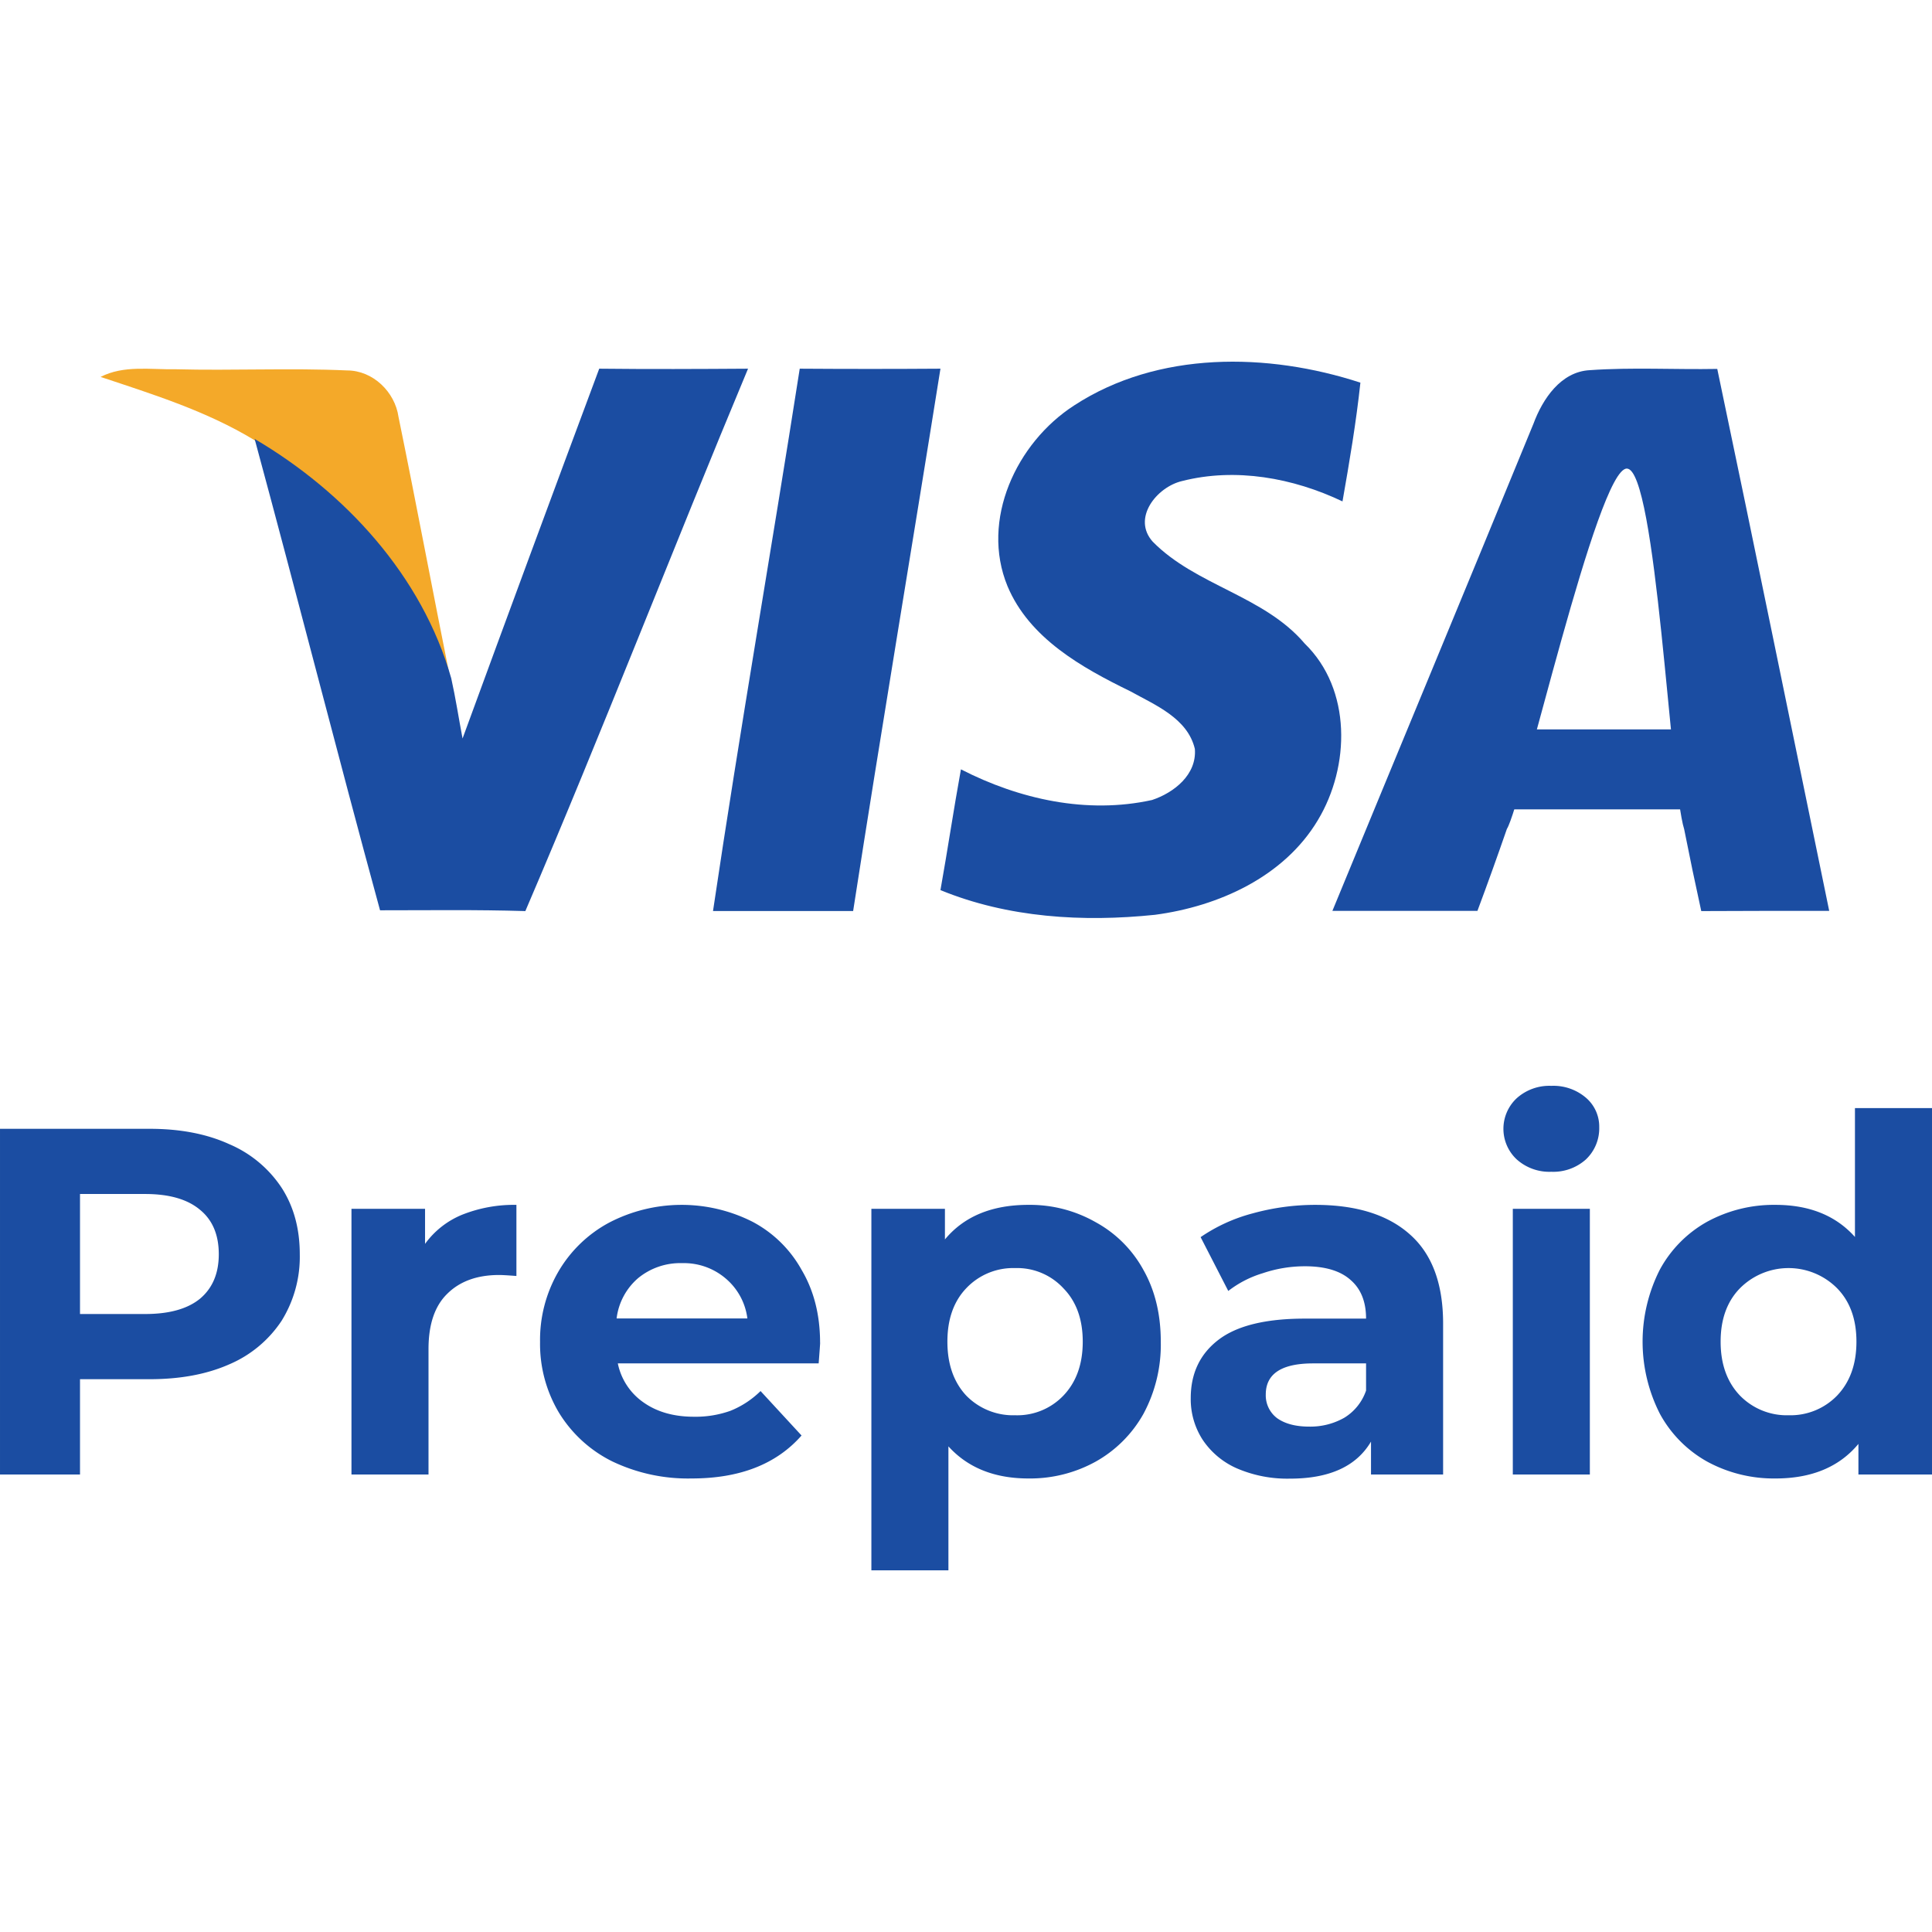
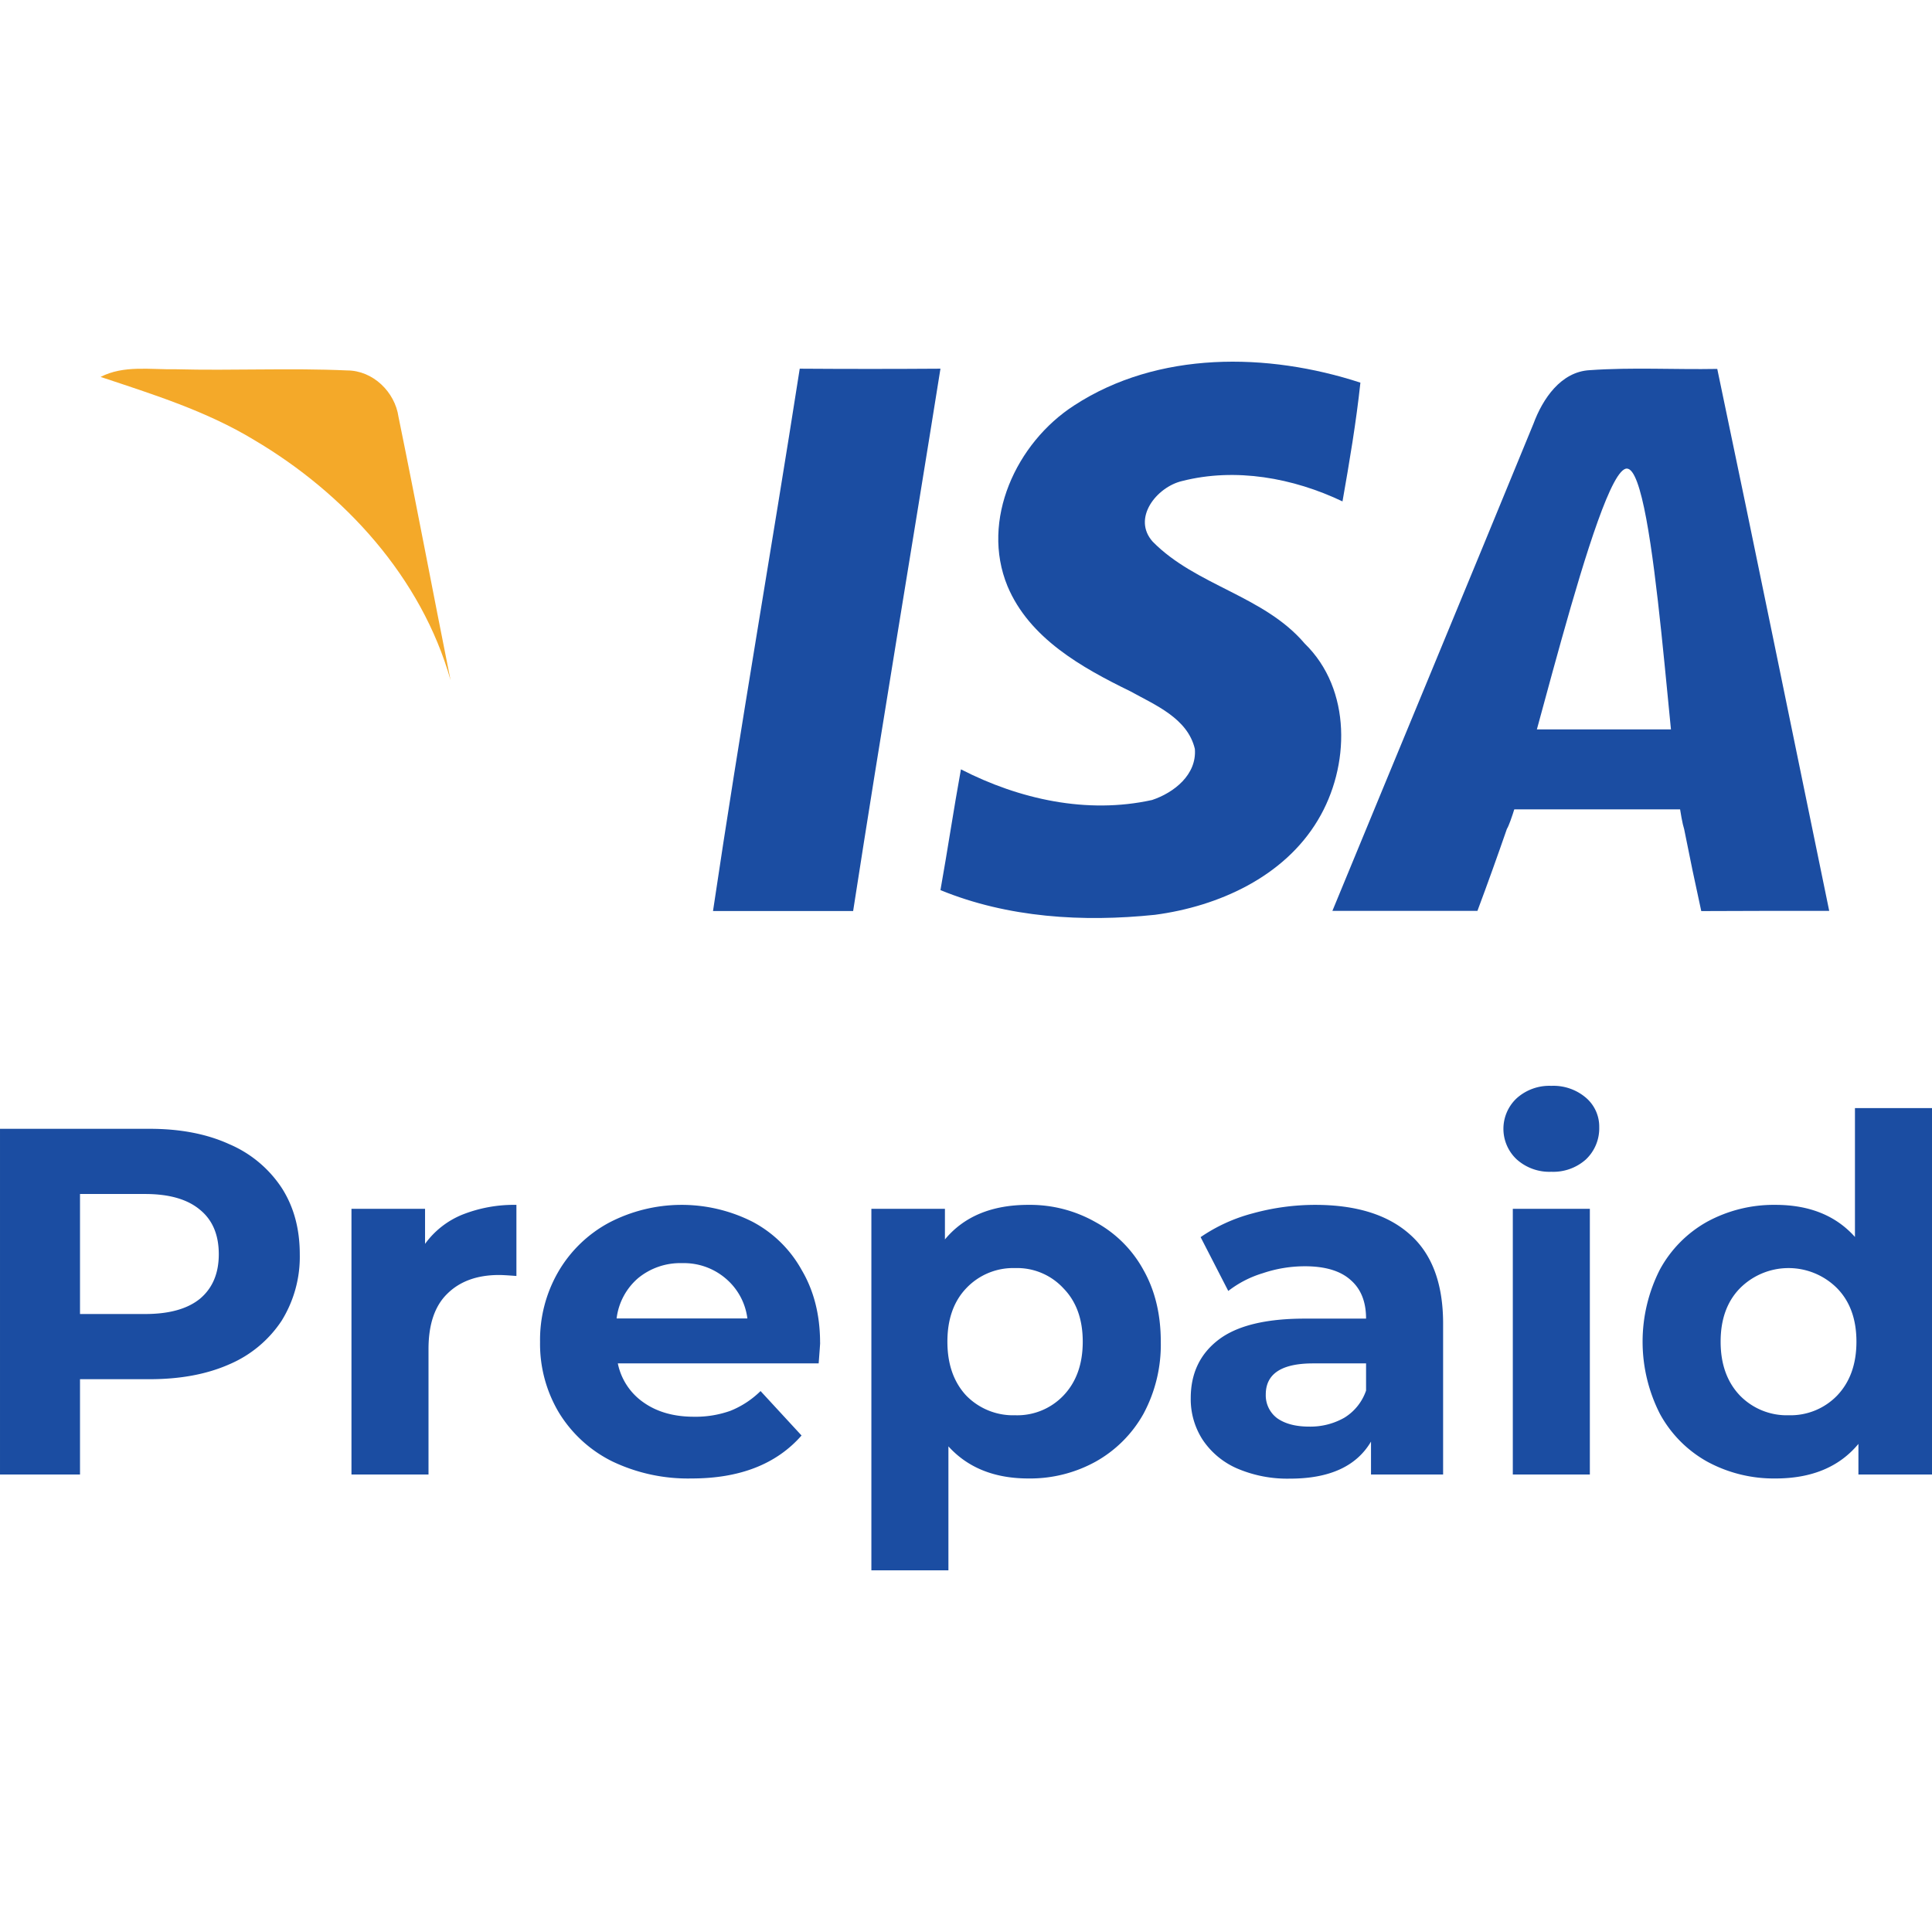
<svg xmlns="http://www.w3.org/2000/svg" width="50" height="50" viewBox="0 0 586.8 367.1">
  <g>
    <title>Layer 1</title>
    <g id="Слой_2" data-name="Слой 2">
      <g id="Слой_1-2" data-name="Слой 1">
        <path fill="#f4a929" d="m30.55,4.63c7.06,-3.63 15.13,-2.18 22.72,-2.33c17.37,0.46 34.78,-0.42 52.15,0.36c7.83,0 14.54,6.5 15.62,14.13c5.45,26.59 10.45,53.28 15.8,79.93c-8.84,-31.22 -32.19,-56.72 -59.63,-72.93c-14.5,-8.79 -30.69,-13.85 -46.66,-19.16z" id="svg_1" />
-         <path fill="#1b4da2" d="m182,2.13c15.09,0.17 30.15,0.1 45.2,0c-22.89,54.77 -44.25,110.18 -67.64,164.74c-14.71,-0.45 -29.42,-0.24 -44.13,-0.24c-13,-47.63 -25.17,-95.5 -38.09,-143.16c27.46,16.15 50.86,41.53 59.71,72.68c1.34,6 2.28,12.2 3.44,18.3q20.58,-56.2 41.51,-112.32z" id="svg_2" />
        <path fill="#1b4da2" d="m242.9,2.13q21.37,0.15 42.74,0c-8.76,54.91 -18,109.76 -26.52,164.72q-21.27,0 -42.56,0c8.16,-54.99 17.76,-109.77 26.34,-164.72z" id="svg_3" />
        <path fill="#1b4da2" d="m326.22,13.31c25.48,-16.63 58.78,-16.14 86.97,-6.94c-1.3,12.11 -3.33,24.1 -5.44,36.07c-15,-7.15 -32.47,-10.33 -48.75,-6.18c-7.69,1.82 -15.27,11.3 -8.88,18.42c13.13,13.35 33.8,16.39 46.15,30.93c14.32,13.92 13.8,37.35 4,53.64c-10.27,17.2 -30.14,26.19 -49.48,28.75c-21.87,2.27 -44.65,0.91 -65.15,-7.5c2.18,-12.2 4,-24.48 6.22,-36.68c17.72,9.1 38.29,13.67 58.05,9.31c6.7,-2.23 13.62,-7.71 13,-15.52c-2.21,-9.31 -12,-13.29 -19.62,-17.51c-14.76,-7.2 -30.66,-16.1 -37.29,-31.93c-8.25,-20.05 2.67,-43.52 20.22,-54.86z" id="svg_4" />
        <path fill="#1b4da2" d="m465.75,18.86c2.8,-7.58 8.34,-15.82 17.1,-16.28c12.89,-0.91 25.84,-0.14 38.73,-0.38c11.53,54.86 22.68,109.75 34,164.6c-13,0 -25.91,0 -38.86,0.07q-2.72,-12.36 -5.19,-24.87c-4.238,-13.333 -8.454,-109.524 -17.424,-109.532c-8.97,-0.009 -31.742,101.878 -36.426,109.462c-2.88,8.31 -5.86,16.63 -8.94,24.87q-22,0 -44.05,0c20.31,-49.28 40.8,-98.56 61.06,-147.94z" id="svg_5" />
        <path fill="#1b4da2" d="m45.45,233q13.95,0 24.15,4.65a35.93,35.93 0 0 1 15.9,13.2q5.55,8.55 5.55,20.25a36.83,36.83 0 0 1 -5.55,20.25a35.93,35.93 0 0 1 -15.9,13.2q-10.2,4.5 -24.15,4.5l-21.15,0l0,28.95l-24.3,0l0,-105l45.45,0zm-1.35,56.25q10.95,0 16.65,-4.65q5.7,-4.8 5.7,-13.5q0,-8.85 -5.7,-13.5q-5.7,-4.8 -16.65,-4.8l-19.8,0l0,36.45l19.8,0zm85,-21.3a26.09,26.09 0 0 1 11.25,-8.85a42.59,42.59 0 0 1 16.5,-3l0,21.6q-3.9,-0.3 -5.25,-0.3q-10,0 -15.75,5.7q-5.7,5.55 -5.7,16.8l0,38.1l-23.4,0l0,-80.7l22.35,0l0,10.65zm120,30q0,0.45 -0.45,6.3l-61,0a19,19 0 0 0 7.8,11.85q6.15,4.35 15.3,4.35a31.51,31.51 0 0 0 11.1,-1.8a27.87,27.87 0 0 0 9.15,-6l12.45,13.5q-11.45,13.05 -33.37,13.05a53.3,53.3 0 0 1 -24.15,-5.2a39.53,39.53 0 0 1 -16.2,-14.85a40.71,40.71 0 0 1 -5.7,-21.45a41.27,41.27 0 0 1 5.55,-21.3a39.38,39.38 0 0 1 15.42,-14.9a47.69,47.69 0 0 1 43.5,-0.3a36.61,36.61 0 0 1 15,14.7q5.58,9.45 5.58,22.1l0.02,-0.05zm-41.87,-24.15a20.15,20.15 0 0 0 -13.35,4.5a19.16,19.16 0 0 0 -6.6,12.3l39.72,0a19,19 0 0 0 -6.6,-12.15a19.53,19.53 0 0 0 -13.17,-4.65zm105.13,-17.7a40.25,40.25 0 0 1 20.4,5.25a36.38,36.38 0 0 1 14.55,14.55q5.25,9.3 5.25,21.75a44.35,44.35 0 0 1 -5.25,21.9a37.68,37.68 0 0 1 -14.55,14.55a41.18,41.18 0 0 1 -20.4,5.1q-15.45,0 -24.3,-9.75l0,37.65l-23.4,0l0,-109.8l22.34,0l0,9.3q8.71,-10.5 25.36,-10.5zm-4.05,63.9a19.37,19.37 0 0 0 14.7,-6q5.85,-6.15 5.85,-16.35t-5.86,-16.2a19.14,19.14 0 0 0 -14.7,-6.15a19.61,19.61 0 0 0 -14.85,6.15q-5.7,6 -5.7,16.2t5.7,16.35a19.86,19.86 0 0 0 14.86,6zm91.14,-63.9q18.75,0 28.8,9q10,8.85 10.06,26.85l0,46.05l-21.9,0l0,-10q-6.62,11.25 -24.6,11.25a38.71,38.71 0 0 1 -16.21,-3.15a24.17,24.17 0 0 1 -10.35,-8.7a22.64,22.64 0 0 1 -3.59,-12.6q0,-11.25 8.4,-17.7t26.25,-6.45l18.6,0q0,-7.65 -4.66,-11.7c-3.09,-2.8 -7.75,-4.2 -13.94,-4.2a40,40 0 0 0 -12.75,2.1a32.33,32.33 0 0 0 -10.5,5.4l-8.4,-16.35a50.77,50.77 0 0 1 15.75,-7.2a71.59,71.59 0 0 1 19.04,-2.6zm-1.79,67.35a20.84,20.84 0 0 0 10.65,-2.7a15.58,15.58 0 0 0 6.6,-8.25l0,-8.25l-16.06,0q-14.4,0 -14.4,9.45a8.66,8.66 0 0 0 3.46,7.2q3.6,2.55 9.75,2.55zm61.82,-66.15l23.4,0l0,80.7l-23.4,0l0,-80.7zm11.7,-11.25a14.84,14.84 0 0 1 -10.5,-3.75a12.7,12.7 0 0 1 0,-18.6a14.84,14.84 0 0 1 10.5,-3.75a15.21,15.21 0 0 1 10.5,3.6a11.54,11.54 0 0 1 4.05,9a13,13 0 0 1 -4.05,9.75a14.84,14.84 0 0 1 -10.5,3.75zm115.62,-19.35l0,111.3l-22.35,0l0,-9.3q-8.7,10.5 -25.2,10.5a42.33,42.33 0 0 1 -20.7,-5.1a36.65,36.65 0 0 1 -14.4,-14.55a48.3,48.3 0 0 1 0,-43.8a36.65,36.65 0 0 1 14.4,-14.55a42.33,42.33 0 0 1 20.7,-5.1q15.45,0 24.15,9.75l0,-39.15l23.4,0zm-43.5,93.3a19.68,19.68 0 0 0 14.7,-6q5.85,-6.15 5.85,-16.35t-5.85,-16.2a20.82,20.82 0 0 0 -29.55,0q-5.85,6 -5.85,16.2t5.85,16.35a19.86,19.86 0 0 0 14.85,6z" id="svg_7" />
        <rect id="svg_6" height="24.286" width="72.381" y="111.688" x="449.456" fill="#1b4da2" />
      </g>
    </g>
  </g>
</svg>